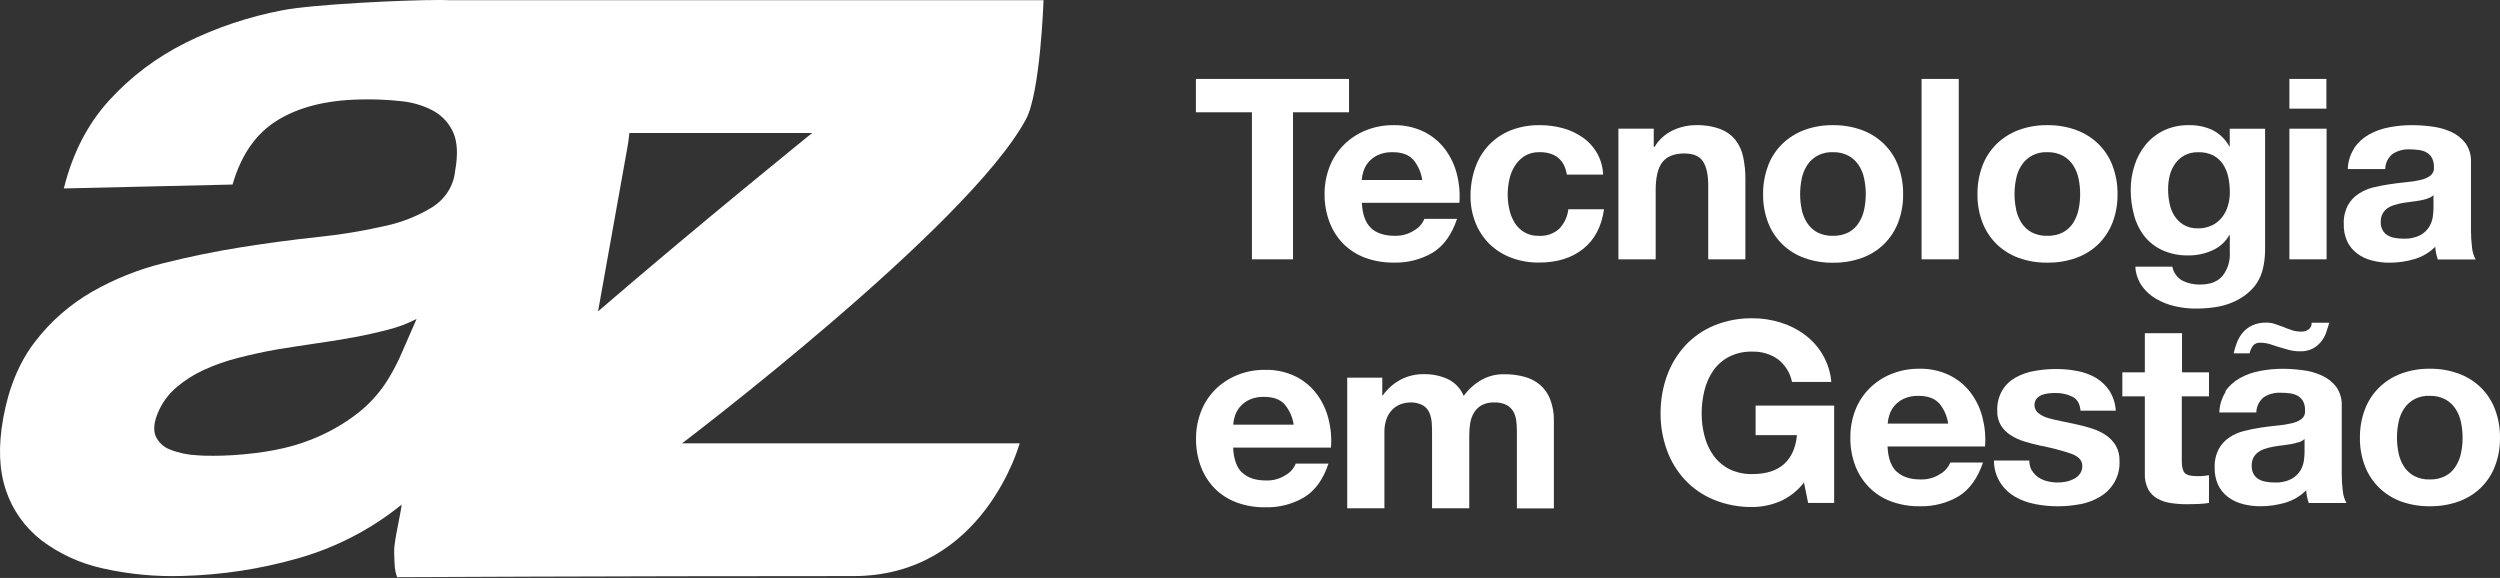
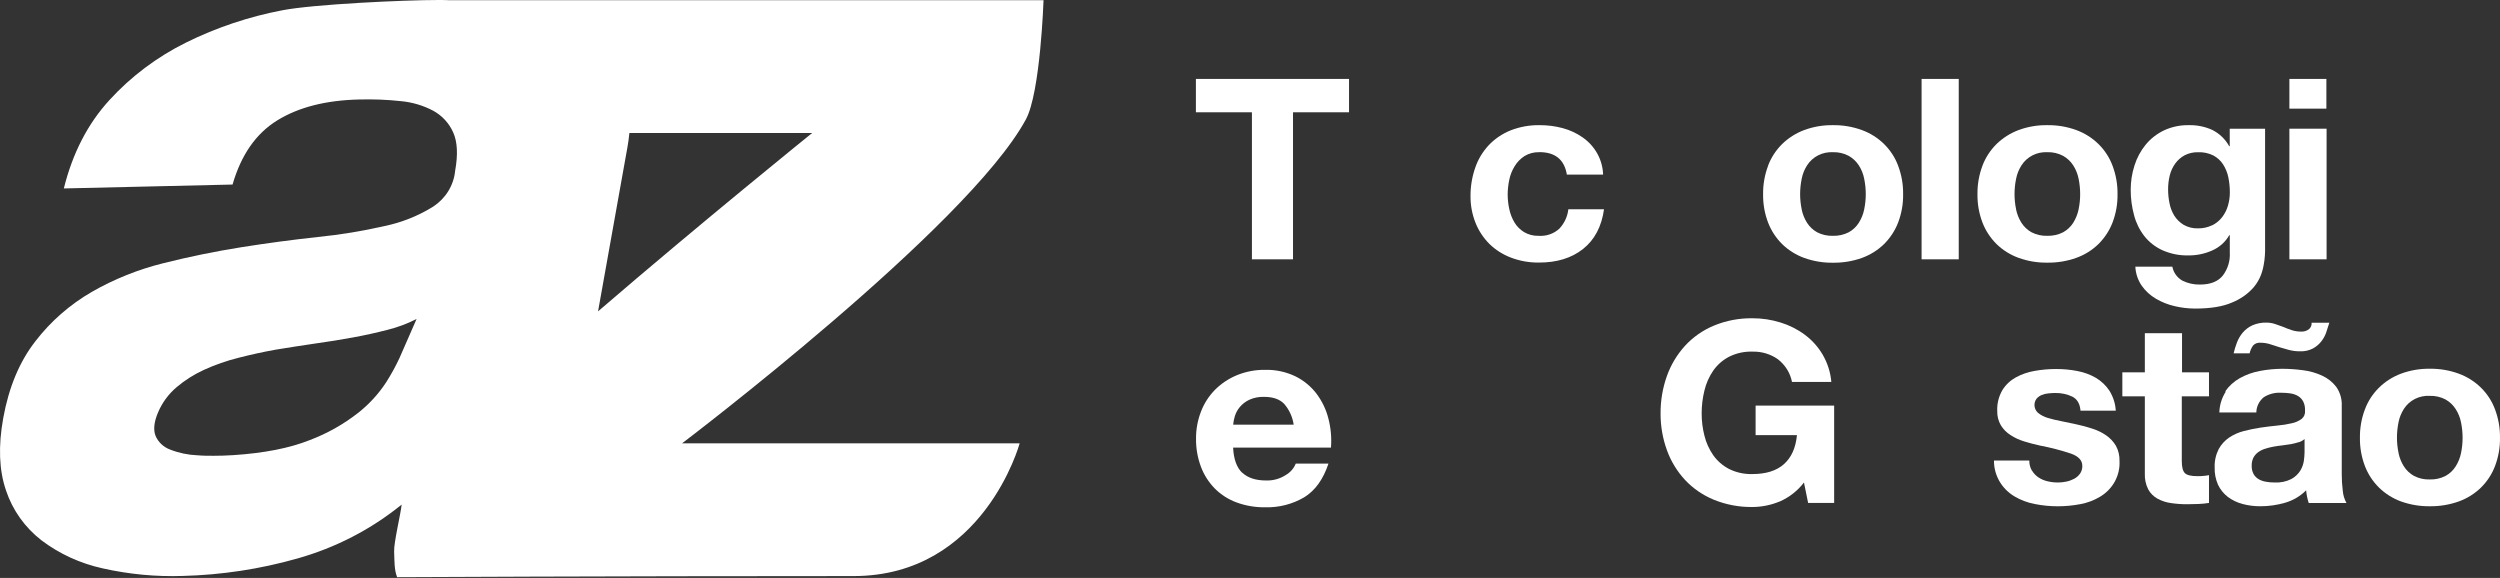
<svg xmlns="http://www.w3.org/2000/svg" width="186" height="43" viewBox="0 0 186 43" fill="none">
  <rect x="0" y="0" width="186" height="43" fill="#333333" stroke="none" />
  <path fill-rule="evenodd" clip-rule="evenodd" d="M32.682 0H32.649C30.017 0 23.302 0.319 21.018 0.763C18.524 1.237 16.111 2.045 13.848 3.163C11.685 4.234 9.75 5.687 8.142 7.446C6.532 9.203 5.401 11.394 4.749 14.02L17.303 13.73C17.937 11.523 19.047 9.931 20.633 8.954C22.219 7.976 24.25 7.458 26.725 7.402C27.761 7.373 28.797 7.414 29.827 7.525C30.678 7.604 31.503 7.85 32.251 8.249C32.909 8.617 33.424 9.182 33.72 9.857C34.033 10.555 34.08 11.509 33.862 12.711C33.811 13.242 33.638 13.755 33.357 14.214C33.076 14.673 32.693 15.067 32.236 15.367C31.133 16.055 29.91 16.546 28.626 16.815C26.983 17.191 25.315 17.465 23.635 17.634C21.779 17.835 19.884 18.088 17.951 18.394C16.018 18.701 14.082 19.098 12.144 19.584C10.277 20.048 8.488 20.766 6.831 21.716C5.201 22.66 3.779 23.902 2.645 25.374C1.459 26.89 0.658 28.8 0.241 31.105C-0.139 33.197 -0.069 34.996 0.451 36.501C0.936 37.955 1.851 39.24 3.083 40.199C4.422 41.21 5.976 41.922 7.634 42.285C9.59 42.727 11.598 42.917 13.605 42.85C16.487 42.775 19.346 42.34 22.112 41.556C24.963 40.755 27.61 39.388 29.882 37.541C29.817 38.22 29.292 40.378 29.324 41.03C29.349 41.682 29.324 42.404 29.547 42.942C29.547 42.942 45.181 42.86 63.506 42.86C73.181 42.86 75.863 32.983 75.863 32.983H50.747C50.747 32.983 71.997 16.888 76.326 8.884C77.409 6.881 77.639 0.017 77.639 0.017H33.452C33.272 0.005 33.007 0 32.677 0H32.682ZM46.672 11.011C46.742 10.625 46.792 10.256 46.827 9.894H60.427C60.427 9.894 52.216 16.518 44.495 23.165L46.672 11.004V11.011ZM14.689 33.874C13.983 33.846 13.288 33.699 12.635 33.44C12.392 33.347 12.172 33.207 11.988 33.029C11.804 32.851 11.659 32.638 11.564 32.404C11.397 31.947 11.465 31.367 11.767 30.666C12.072 29.95 12.543 29.312 13.145 28.802C13.761 28.282 14.449 27.847 15.189 27.51C16.011 27.137 16.867 26.838 17.746 26.619C18.677 26.38 19.606 26.177 20.535 26.011C21.518 25.85 22.493 25.699 23.46 25.557C24.429 25.422 25.363 25.271 26.262 25.106C27.163 24.942 28.013 24.751 28.836 24.538C29.587 24.352 30.311 24.08 30.995 23.73L29.709 26.665C29.42 27.281 29.091 27.878 28.724 28.454C28.162 29.31 27.462 30.073 26.65 30.714C25.56 31.568 24.34 32.255 23.032 32.749C21.531 33.345 19.631 33.716 17.331 33.864C16.83 33.896 16.362 33.91 15.902 33.91C15.484 33.91 15.076 33.91 14.684 33.872L14.689 33.874Z" fill="white" />
  <path d="M88.975 8.354V5.872H100.368V8.354H96.2V19.293H93.143V8.354H88.975Z" fill="white" />
-   <path d="M105.111 11.85C104.781 11.497 104.276 11.323 103.61 11.323C103.231 11.311 102.854 11.385 102.51 11.538C102.239 11.667 101.999 11.85 101.807 12.074C101.639 12.275 101.514 12.505 101.439 12.753C101.372 12.96 101.329 13.174 101.311 13.39H105.814C105.735 12.825 105.495 12.291 105.121 11.85H105.111ZM101.987 16.961C102.402 17.349 102.999 17.543 103.778 17.545C104.29 17.558 104.794 17.416 105.219 17.139C105.564 16.946 105.829 16.644 105.97 16.285H108.404C108.014 17.45 107.416 18.284 106.613 18.786C105.735 19.305 104.719 19.566 103.69 19.537C102.958 19.547 102.23 19.422 101.546 19.17C100.935 18.941 100.383 18.585 99.93 18.127C99.48 17.66 99.133 17.11 98.909 16.509C98.663 15.847 98.541 15.147 98.549 14.443C98.543 13.751 98.668 13.063 98.917 12.415C99.148 11.81 99.505 11.258 99.966 10.792C100.426 10.326 100.982 9.956 101.596 9.706C102.259 9.437 102.972 9.303 103.69 9.312C104.466 9.296 105.235 9.462 105.93 9.795C106.549 10.101 107.087 10.543 107.498 11.084C107.914 11.637 108.215 12.263 108.384 12.926C108.568 13.632 108.634 14.361 108.579 15.087H101.324C101.361 15.951 101.589 16.579 102.007 16.965L101.987 16.961Z" fill="white" />
  <path d="M114.528 11.323C114.137 11.31 113.751 11.411 113.42 11.613C113.121 11.808 112.871 12.066 112.689 12.366C112.497 12.68 112.361 13.023 112.289 13.38C112.212 13.743 112.172 14.111 112.171 14.481C112.173 14.841 112.212 15.199 112.289 15.551C112.36 15.897 112.489 16.231 112.669 16.538C112.843 16.831 113.086 17.079 113.38 17.262C113.707 17.458 114.086 17.557 114.471 17.545C114.751 17.565 115.034 17.529 115.299 17.438C115.564 17.346 115.807 17.203 116.012 17.016C116.39 16.615 116.626 16.107 116.685 15.568H119.339C119.159 16.855 118.64 17.839 117.783 18.52C116.926 19.201 115.828 19.539 114.491 19.534C113.781 19.543 113.077 19.418 112.417 19.167C111.812 18.939 111.264 18.59 110.808 18.144C110.359 17.693 110.008 17.159 109.777 16.574C109.524 15.935 109.398 15.255 109.407 14.571C109.404 13.859 109.522 13.152 109.757 12.477C109.967 11.86 110.308 11.291 110.758 10.807C111.207 10.331 111.759 9.955 112.374 9.706C113.066 9.433 113.808 9.299 114.556 9.312C115.132 9.31 115.706 9.384 116.262 9.532C116.794 9.674 117.295 9.906 117.743 10.218C118.201 10.536 118.577 10.952 118.842 11.433C119.107 11.914 119.254 12.447 119.271 12.992H116.575C116.391 11.876 115.709 11.319 114.528 11.319V11.323Z" fill="white" />
-   <path d="M123.039 9.575V10.93H123.099C123.415 10.396 123.89 9.966 124.463 9.696C124.997 9.445 125.582 9.314 126.176 9.312C126.797 9.292 127.417 9.391 127.998 9.604C128.437 9.774 128.823 10.052 129.116 10.411C129.402 10.785 129.599 11.215 129.691 11.671C129.806 12.212 129.862 12.763 129.856 13.315V19.293H127.092V13.805C127.092 13.001 126.962 12.405 126.702 12.009C126.441 11.613 125.981 11.418 125.318 11.418C124.566 11.418 124.021 11.633 123.682 12.065C123.343 12.496 123.177 13.207 123.182 14.199V19.293H120.41V9.575H123.039Z" fill="white" />
  <path d="M134.045 15.58C134.115 15.933 134.25 16.27 134.445 16.577C134.63 16.868 134.888 17.111 135.195 17.282C135.555 17.467 135.959 17.558 136.366 17.545C136.776 17.557 137.182 17.466 137.545 17.282C137.852 17.112 138.111 16.869 138.295 16.577C138.49 16.27 138.625 15.933 138.695 15.58C138.774 15.205 138.813 14.825 138.813 14.443C138.813 14.058 138.774 13.674 138.695 13.296C138.627 12.943 138.492 12.606 138.295 12.301C138.108 12.011 137.85 11.769 137.545 11.596C137.185 11.404 136.777 11.31 136.366 11.323C135.985 11.305 135.605 11.386 135.267 11.558C134.93 11.73 134.646 11.987 134.447 12.301C134.251 12.606 134.115 12.943 134.047 13.296C133.969 13.674 133.93 14.058 133.929 14.443C133.929 14.825 133.969 15.205 134.047 15.58H134.045ZM131.543 12.328C131.771 11.724 132.129 11.173 132.594 10.713C133.059 10.262 133.616 9.909 134.23 9.677C134.914 9.425 135.642 9.301 136.374 9.312C137.108 9.302 137.838 9.426 138.525 9.677C139.147 9.905 139.711 10.26 140.176 10.719C140.642 11.177 140.999 11.728 141.222 12.333C141.477 13.01 141.603 13.727 141.592 14.447C141.604 15.165 141.478 15.879 141.222 16.553C140.992 17.154 140.634 17.701 140.171 18.161C139.707 18.614 139.146 18.965 138.528 19.189C137.84 19.435 137.11 19.556 136.376 19.546C135.645 19.557 134.918 19.436 134.232 19.189C133.617 18.965 133.059 18.616 132.596 18.165C132.133 17.706 131.775 17.158 131.545 16.558C131.289 15.884 131.164 15.17 131.175 14.452C131.165 13.732 131.29 13.015 131.545 12.337L131.543 12.328Z" fill="white" />
  <path d="M145.73 19.293H142.966V5.872H145.73V19.293Z" fill="white" />
  <path d="M149.996 15.58C150.067 15.932 150.203 16.27 150.396 16.577C150.582 16.868 150.84 17.111 151.147 17.282C151.506 17.467 151.909 17.558 152.315 17.545C152.726 17.557 153.133 17.467 153.496 17.282C153.804 17.112 154.062 16.869 154.247 16.577C154.44 16.27 154.575 15.932 154.647 15.58C154.725 15.205 154.765 14.825 154.764 14.443C154.764 14.057 154.725 13.673 154.647 13.296C154.578 12.943 154.442 12.606 154.247 12.301C154.059 12.011 153.802 11.769 153.496 11.596C153.135 11.403 152.727 11.309 152.315 11.323C151.934 11.305 151.555 11.386 151.218 11.558C150.881 11.73 150.598 11.987 150.399 12.301C150.203 12.606 150.068 12.943 149.999 13.296C149.92 13.673 149.881 14.057 149.881 14.443C149.881 14.825 149.92 15.205 149.999 15.58H149.996ZM147.494 12.328C147.722 11.724 148.08 11.173 148.545 10.713C149.01 10.262 149.567 9.909 150.181 9.677C150.865 9.425 151.591 9.301 152.323 9.312C153.058 9.302 153.789 9.426 154.477 9.677C155.099 9.905 155.662 10.26 156.128 10.719C156.593 11.177 156.95 11.728 157.174 12.333C157.429 13.01 157.554 13.727 157.544 14.447C157.555 15.165 157.43 15.879 157.174 16.553C156.943 17.153 156.585 17.701 156.123 18.16C155.657 18.612 155.096 18.962 154.477 19.184C153.788 19.43 153.057 19.552 152.323 19.541C151.592 19.552 150.866 19.431 150.181 19.184C149.566 18.96 149.008 18.611 148.545 18.16C148.082 17.701 147.724 17.154 147.494 16.553C147.238 15.879 147.113 15.165 147.124 14.447C147.114 13.727 147.239 13.01 147.494 12.333V12.328Z" fill="white" />
  <path d="M173.098 19.293H170.331V9.575H173.098V19.293ZM170.331 5.872H173.083V8.083H170.331V5.884V5.872Z" fill="white" />
-   <path d="M180.625 14.771C180.441 14.831 180.252 14.879 180.06 14.913C179.857 14.952 179.647 14.981 179.427 15.007C179.207 15.034 178.984 15.063 178.764 15.099C178.557 15.138 178.352 15.188 178.151 15.251C177.963 15.304 177.785 15.386 177.623 15.493C177.474 15.601 177.352 15.739 177.265 15.898C177.166 16.09 177.119 16.302 177.128 16.516C177.12 16.726 177.168 16.933 177.265 17.12C177.351 17.277 177.478 17.409 177.633 17.504C177.801 17.602 177.986 17.669 178.179 17.702C178.392 17.739 178.608 17.757 178.824 17.757C179.258 17.779 179.69 17.688 180.075 17.494C180.349 17.344 180.578 17.126 180.738 16.864C180.875 16.636 180.964 16.384 181.001 16.123C181.03 15.923 181.046 15.721 181.051 15.519V14.525C180.924 14.634 180.775 14.716 180.613 14.766L180.625 14.771ZM175.161 11.002C175.441 10.594 175.814 10.254 176.252 10.008C176.717 9.748 177.225 9.567 177.753 9.472C178.302 9.366 178.86 9.312 179.419 9.312C179.934 9.312 180.448 9.347 180.958 9.416C181.451 9.476 181.931 9.612 182.379 9.819C182.796 10.01 183.158 10.297 183.432 10.655C183.723 11.073 183.866 11.571 183.84 12.074V17.144C183.84 17.564 183.866 17.985 183.918 18.402C183.944 18.718 184.036 19.025 184.19 19.305H181.373C181.322 19.154 181.28 19 181.246 18.844C181.215 18.684 181.193 18.523 181.181 18.361C180.751 18.791 180.215 19.108 179.622 19.281C179.029 19.456 178.411 19.544 177.791 19.544C177.337 19.548 176.885 19.491 176.447 19.375C176.051 19.272 175.68 19.093 175.357 18.849C175.042 18.609 174.792 18.3 174.626 17.948C174.446 17.538 174.36 17.095 174.376 16.649C174.357 16.178 174.461 15.71 174.676 15.287C174.862 14.947 175.13 14.654 175.457 14.433C175.788 14.211 176.157 14.048 176.547 13.95C176.955 13.848 177.367 13.768 177.783 13.709C178.199 13.646 178.609 13.595 179.012 13.556C179.372 13.527 179.73 13.471 180.082 13.39C180.355 13.334 180.611 13.221 180.833 13.059C180.924 12.982 180.995 12.884 181.038 12.775C181.082 12.666 181.097 12.548 181.083 12.431C181.095 12.194 181.044 11.957 180.936 11.743C180.845 11.581 180.711 11.445 180.548 11.35C180.374 11.252 180.182 11.188 179.982 11.162C179.754 11.129 179.523 11.113 179.292 11.113C178.836 11.088 178.385 11.208 178.006 11.454C177.837 11.592 177.7 11.765 177.606 11.959C177.512 12.153 177.462 12.364 177.461 12.579H174.674C174.69 12.026 174.859 11.488 175.161 11.019V11.002Z" fill="white" />
  <path d="M95.547 30.053C95.213 29.702 94.713 29.527 94.046 29.527C93.666 29.514 93.289 29.588 92.945 29.744C92.674 29.872 92.436 30.055 92.245 30.28C92.077 30.48 91.951 30.709 91.874 30.956C91.81 31.165 91.767 31.379 91.747 31.596H96.25C96.169 31.028 95.926 30.494 95.547 30.053ZM92.422 35.166C92.838 35.556 93.435 35.75 94.213 35.748C94.726 35.762 95.23 35.621 95.655 35.345C95.998 35.151 96.263 34.849 96.405 34.49H98.839C98.452 35.654 97.854 36.489 97.048 36.989C96.171 37.51 95.155 37.772 94.126 37.742C93.394 37.753 92.668 37.628 91.984 37.375C91.373 37.147 90.821 36.791 90.368 36.333C89.916 35.866 89.568 35.316 89.345 34.715C89.099 34.052 88.977 33.352 88.985 32.648C88.978 31.955 89.103 31.267 89.355 30.618C89.587 30.012 89.944 29.458 90.406 28.991C90.868 28.53 91.421 28.163 92.032 27.912C92.694 27.642 93.407 27.507 94.126 27.516C94.906 27.497 95.679 27.663 96.378 27.999C96.996 28.304 97.532 28.745 97.944 29.285C98.36 29.838 98.661 30.464 98.829 31.127C99.015 31.837 99.081 32.571 99.025 33.3H91.744C91.784 34.167 92.012 34.792 92.427 35.181L92.422 35.166Z" fill="white" />
-   <path d="M102.842 28.1V29.416H102.882C103.22 28.935 103.67 28.536 104.196 28.252C104.732 27.97 105.336 27.827 105.947 27.837C106.551 27.828 107.149 27.95 107.698 28.194C108.247 28.454 108.675 28.904 108.896 29.454C109.22 29.004 109.635 28.62 110.115 28.327C110.659 27.994 111.293 27.826 111.936 27.844C112.436 27.84 112.933 27.903 113.415 28.032C113.846 28.146 114.247 28.351 114.585 28.634C114.921 28.931 115.179 29.302 115.336 29.715C115.531 30.23 115.623 30.775 115.609 31.323V37.825H112.857V32.31C112.857 31.984 112.857 31.678 112.817 31.39C112.798 31.128 112.726 30.872 112.604 30.637C112.485 30.424 112.306 30.248 112.086 30.13C111.8 29.991 111.481 29.927 111.161 29.942C110.831 29.927 110.504 30.003 110.217 30.159C109.982 30.297 109.787 30.49 109.652 30.722C109.512 30.967 109.419 31.234 109.379 31.511C109.334 31.807 109.312 32.106 109.312 32.404V37.817H106.545V32.368C106.545 32.079 106.545 31.794 106.525 31.511C106.513 31.244 106.457 30.981 106.357 30.731C106.263 30.495 106.092 30.294 105.869 30.159C105.564 29.996 105.217 29.92 104.869 29.942C104.695 29.95 104.522 29.978 104.356 30.026C104.127 30.091 103.914 30.201 103.73 30.348C103.508 30.532 103.331 30.764 103.215 31.024C103.058 31.39 102.984 31.784 103 32.18V37.817H100.233V28.1H102.842Z" fill="white" />
  <path d="M132.388 37.317C131.756 37.58 131.075 37.717 130.387 37.721C129.403 37.735 128.427 37.552 127.52 37.185C126.7 36.85 125.966 36.346 125.368 35.709C124.773 35.066 124.315 34.315 124.022 33.501C123.704 32.626 123.543 31.704 123.547 30.777C123.538 29.825 123.697 28.878 124.017 27.977C124.31 27.15 124.767 26.387 125.363 25.729C125.958 25.082 126.692 24.569 127.515 24.225C128.422 23.851 129.401 23.665 130.387 23.679C131.092 23.678 131.792 23.783 132.463 23.991C133.118 24.19 133.731 24.499 134.275 24.903C134.818 25.307 135.271 25.812 135.608 26.388C135.97 27.012 136.19 27.703 136.251 28.416H133.324C133.195 27.749 132.822 27.15 132.273 26.726C131.725 26.341 131.06 26.142 130.382 26.161C129.773 26.142 129.17 26.276 128.631 26.547C128.16 26.796 127.758 27.15 127.46 27.581C127.154 28.031 126.933 28.531 126.809 29.056C126.671 29.616 126.602 30.19 126.604 30.765C126.603 31.32 126.671 31.873 126.809 32.412C126.935 32.928 127.155 33.419 127.46 33.86C127.76 34.287 128.162 34.639 128.631 34.886C129.171 35.156 129.774 35.288 130.382 35.27C131.394 35.27 132.177 35.023 132.729 34.529C133.281 34.035 133.603 33.317 133.694 32.376H130.617V30.176H136.461V37.419H134.525L134.215 35.898C133.746 36.513 133.121 37.002 132.401 37.317H132.388Z" fill="white" />
-   <path d="M144.239 29.976C143.906 29.627 143.405 29.452 142.738 29.452C142.359 29.439 141.982 29.512 141.638 29.667C141.367 29.795 141.128 29.977 140.937 30.203C140.769 30.402 140.643 30.632 140.567 30.879C140.501 31.087 140.459 31.301 140.442 31.518H144.945C144.866 30.952 144.626 30.418 144.252 29.976H144.239ZM141.115 35.089C141.53 35.479 142.127 35.673 142.906 35.671C143.418 35.685 143.922 35.544 144.347 35.268C144.691 35.074 144.955 34.772 145.098 34.413H147.534C147.141 35.579 146.534 36.412 145.74 36.912C144.864 37.433 143.848 37.695 142.818 37.665C142.087 37.675 141.36 37.551 140.677 37.298C140.065 37.07 139.513 36.714 139.061 36.255C138.606 35.79 138.255 35.24 138.027 34.64C137.781 33.977 137.659 33.278 137.667 32.574C137.656 31.879 137.778 31.188 138.027 30.536C138.257 29.931 138.613 29.379 139.074 28.913C139.534 28.448 140.089 28.079 140.704 27.829C141.367 27.56 142.08 27.425 142.798 27.434C143.574 27.416 144.343 27.582 145.037 27.916C145.658 28.221 146.196 28.662 146.609 29.203C147.023 29.757 147.324 30.382 147.494 31.045C147.677 31.755 147.743 32.488 147.689 33.218H140.434C140.472 34.085 140.699 34.71 141.115 35.099V35.089Z" fill="white" />
  <path d="M151.177 35.005C151.294 35.206 151.456 35.379 151.652 35.512C151.855 35.648 152.082 35.747 152.323 35.804C152.581 35.867 152.847 35.899 153.113 35.898C153.319 35.897 153.525 35.875 153.726 35.833C153.931 35.792 154.128 35.722 154.312 35.625C154.484 35.532 154.634 35.403 154.749 35.248C154.871 35.074 154.932 34.867 154.924 34.657C154.924 34.256 154.648 33.955 154.096 33.754C153.343 33.502 152.572 33.301 151.79 33.153C151.387 33.066 150.992 32.962 150.609 32.844C150.247 32.735 149.903 32.576 149.588 32.373C149.294 32.187 149.048 31.94 148.868 31.649C148.676 31.32 148.582 30.947 148.595 30.57C148.571 30.032 148.703 29.499 148.975 29.029C149.218 28.634 149.563 28.307 149.976 28.078C150.411 27.841 150.885 27.678 151.377 27.595C151.903 27.501 152.438 27.454 152.973 27.455C153.506 27.453 154.039 27.503 154.562 27.605C155.047 27.696 155.511 27.867 155.935 28.112C156.338 28.352 156.68 28.676 156.936 29.061C157.22 29.513 157.384 30.027 157.414 30.555H154.789C154.752 30.041 154.539 29.693 154.186 29.512C153.787 29.322 153.346 29.229 152.901 29.239C152.733 29.241 152.566 29.25 152.4 29.268C152.228 29.283 152.059 29.324 151.9 29.389C151.753 29.451 151.623 29.545 151.52 29.662C151.401 29.822 151.347 30.019 151.369 30.215C151.391 30.41 151.486 30.592 151.637 30.724C151.847 30.89 152.088 31.014 152.348 31.091C152.676 31.189 153.01 31.27 153.348 31.332C153.724 31.407 154.099 31.489 154.497 31.574C154.895 31.659 155.289 31.765 155.675 31.893C156.04 32.008 156.385 32.176 156.698 32.39C156.993 32.594 157.239 32.857 157.421 33.16C157.612 33.51 157.705 33.902 157.691 34.297C157.72 34.824 157.601 35.348 157.348 35.815C157.094 36.283 156.715 36.675 156.25 36.953C155.8 37.225 155.301 37.413 154.779 37.508C154.225 37.615 153.661 37.668 153.096 37.667C152.52 37.668 151.946 37.611 151.382 37.498C150.851 37.398 150.342 37.207 149.881 36.934C149.409 36.654 149.02 36.261 148.752 35.793C148.484 35.325 148.346 34.798 148.352 34.263H150.982C150.974 34.523 151.039 34.78 151.169 35.007L151.177 35.005Z" fill="white" />
  <path d="M164.349 27.701V29.488H162.325V34.3C162.325 34.751 162.403 35.05 162.558 35.203C162.713 35.355 163.026 35.427 163.493 35.427C163.643 35.428 163.792 35.422 163.941 35.408C164.078 35.397 164.214 35.379 164.349 35.352V37.419C164.091 37.459 163.832 37.485 163.571 37.496C163.286 37.496 163.008 37.515 162.733 37.515C162.326 37.517 161.919 37.488 161.517 37.428C161.165 37.38 160.826 37.269 160.516 37.1C160.222 36.936 159.983 36.695 159.826 36.405C159.642 36.037 159.556 35.63 159.576 35.222V29.488H157.902V27.701H159.576V24.79H162.343V27.701H164.349Z" fill="white" />
  <path d="M171.021 32.899C170.836 32.958 170.648 33.005 170.458 33.042C170.253 33.078 170.043 33.109 169.823 33.134C169.602 33.158 169.382 33.189 169.162 33.228C168.955 33.266 168.75 33.317 168.549 33.38C168.36 33.436 168.182 33.521 168.021 33.633C167.872 33.74 167.749 33.878 167.661 34.036C167.564 34.23 167.518 34.443 167.526 34.657C167.519 34.865 167.566 35.071 167.661 35.258C167.747 35.416 167.875 35.549 168.031 35.644C168.199 35.743 168.385 35.809 168.579 35.84C168.79 35.879 169.005 35.898 169.22 35.898C169.659 35.922 170.096 35.831 170.486 35.635C170.759 35.483 170.988 35.266 171.149 35.005C171.286 34.776 171.375 34.523 171.411 34.261C171.438 34.062 171.454 33.861 171.459 33.66V32.665C171.332 32.775 171.183 32.857 171.021 32.907V32.899ZM173.085 24.691C173.003 24.941 172.879 25.176 172.717 25.386C172.548 25.604 172.335 25.786 172.092 25.922C171.797 26.076 171.464 26.151 171.129 26.137C170.846 26.14 170.564 26.105 170.29 26.033C170.04 25.966 169.778 25.893 169.54 25.818C169.302 25.744 169.057 25.654 168.837 25.591C168.622 25.53 168.4 25.499 168.176 25.5C168.073 25.489 167.968 25.504 167.871 25.541C167.774 25.578 167.689 25.638 167.621 25.715C167.502 25.889 167.417 26.083 167.371 26.287H166.182C166.246 26.01 166.33 25.737 166.433 25.471C166.534 25.209 166.679 24.964 166.86 24.747C167.052 24.521 167.292 24.339 167.563 24.21C167.898 24.062 168.264 23.991 168.632 24.003C168.848 24.003 169.063 24.038 169.267 24.107L169.88 24.324C170.087 24.415 170.298 24.496 170.513 24.565C170.723 24.634 170.944 24.669 171.166 24.669C171.281 24.68 171.397 24.668 171.507 24.635C171.617 24.601 171.719 24.546 171.807 24.474C171.87 24.414 171.918 24.341 171.949 24.261C171.98 24.181 171.992 24.095 171.984 24.01H173.303C173.238 24.225 173.163 24.457 173.077 24.708L173.085 24.691ZM165.547 29.131C165.827 28.723 166.201 28.383 166.638 28.136C167.103 27.877 167.611 27.695 168.139 27.598C168.687 27.493 169.244 27.44 169.803 27.438C170.318 27.439 170.833 27.475 171.344 27.545C171.837 27.605 172.316 27.741 172.765 27.948C173.182 28.139 173.543 28.425 173.818 28.783C174.108 29.202 174.251 29.7 174.226 30.203V35.258C174.224 35.679 174.25 36.1 174.303 36.518C174.329 36.834 174.422 37.142 174.576 37.421H171.769C171.669 37.115 171.604 36.8 171.576 36.48C171.147 36.911 170.611 37.229 170.018 37.402C169.424 37.576 168.807 37.665 168.186 37.665C167.733 37.669 167.281 37.612 166.843 37.496C166.447 37.391 166.076 37.213 165.752 36.97C165.439 36.728 165.188 36.419 165.022 36.067C164.841 35.657 164.756 35.215 164.771 34.77C164.754 34.298 164.858 33.83 165.074 33.406C165.261 33.067 165.527 32.774 165.852 32.552C166.184 32.331 166.553 32.168 166.943 32.069C167.355 31.962 167.773 31.877 168.194 31.813C168.609 31.753 169.017 31.702 169.42 31.663C169.781 31.632 170.14 31.575 170.493 31.494C170.765 31.44 171.022 31.328 171.244 31.166C171.335 31.088 171.406 30.991 171.449 30.881C171.493 30.771 171.508 30.653 171.494 30.536C171.506 30.299 171.456 30.063 171.349 29.85C171.257 29.688 171.122 29.551 170.958 29.454C170.785 29.358 170.594 29.294 170.396 29.266C170.166 29.235 169.934 29.22 169.703 29.22C169.248 29.195 168.798 29.314 168.419 29.558C168.25 29.698 168.114 29.87 168.019 30.065C167.925 30.259 167.874 30.471 167.871 30.686H165.119C165.135 30.133 165.302 29.595 165.605 29.126L165.547 29.131Z" fill="white" />
  <path d="M178.451 33.708C178.522 34.06 178.658 34.397 178.852 34.703C179.037 34.995 179.295 35.237 179.602 35.408C179.96 35.594 180.364 35.685 180.771 35.671C181.18 35.685 181.587 35.594 181.949 35.408C182.258 35.239 182.516 34.996 182.699 34.703C182.894 34.397 183.03 34.06 183.1 33.708C183.178 33.334 183.218 32.953 183.217 32.571C183.217 32.186 183.178 31.802 183.1 31.424C183.032 31.072 182.896 30.734 182.699 30.43C182.513 30.138 182.255 29.895 181.949 29.722C181.588 29.531 181.181 29.438 180.771 29.452C180.39 29.431 180.011 29.51 179.673 29.68C179.336 29.85 179.052 30.105 178.852 30.418C178.656 30.723 178.52 31.06 178.451 31.412C178.373 31.79 178.334 32.174 178.334 32.559C178.333 32.941 178.373 33.322 178.451 33.696V33.708ZM175.95 30.456C176.174 29.854 176.53 29.305 176.994 28.846C177.457 28.388 178.018 28.032 178.636 27.8C179.321 27.548 180.048 27.424 180.781 27.434C181.515 27.424 182.245 27.549 182.932 27.8C183.554 28.028 184.117 28.384 184.583 28.842C185.049 29.301 185.406 29.852 185.629 30.456C185.884 31.134 186.01 31.85 185.999 32.571C186.01 33.289 185.885 34.002 185.629 34.676C185.401 35.277 185.043 35.825 184.578 36.282C184.113 36.734 183.551 37.084 182.932 37.308C182.244 37.553 181.514 37.674 180.781 37.665C180.049 37.675 179.322 37.553 178.636 37.308C178.022 37.083 177.465 36.733 177.003 36.282C176.538 35.824 176.18 35.277 175.95 34.676C175.694 34.002 175.568 33.289 175.579 32.571C175.569 31.85 175.694 31.134 175.95 30.456Z" fill="white" />
  <path d="M164.567 16.775C164.861 16.631 165.118 16.425 165.317 16.171C165.516 15.915 165.664 15.625 165.755 15.317C165.853 14.99 165.902 14.652 165.9 14.312C165.901 13.93 165.863 13.55 165.785 13.175C165.714 12.839 165.582 12.518 165.395 12.226C165.216 11.952 164.968 11.725 164.674 11.567C164.325 11.393 163.936 11.31 163.543 11.326C163.195 11.317 162.851 11.394 162.543 11.55C162.264 11.7 162.024 11.909 161.842 12.161C161.649 12.428 161.51 12.728 161.432 13.045C161.347 13.386 161.305 13.736 161.307 14.088C161.306 14.438 161.342 14.787 161.414 15.131C161.475 15.455 161.596 15.767 161.77 16.05C161.944 16.324 162.181 16.555 162.463 16.727C162.786 16.912 163.158 17.003 163.533 16.99C163.891 16.997 164.246 16.919 164.567 16.765V16.775ZM168.354 20.007C168.237 20.522 167.993 21.002 167.644 21.408C167.213 21.887 166.673 22.264 166.065 22.506C165.378 22.809 164.456 22.959 163.301 22.958C162.795 22.955 162.291 22.895 161.8 22.779C161.305 22.666 160.832 22.479 160.399 22.224C159.98 21.978 159.621 21.649 159.345 21.258C159.056 20.835 158.892 20.345 158.87 19.838H161.622C161.662 20.054 161.75 20.259 161.879 20.439C162.009 20.619 162.177 20.77 162.372 20.881C162.776 21.081 163.225 21.18 163.678 21.171C164.456 21.171 165.024 20.946 165.382 20.495C165.753 20 165.935 19.396 165.897 18.786V17.499H165.857C165.572 18.002 165.125 18.401 164.584 18.636C164.035 18.881 163.437 19.007 162.833 19.003C162.161 19.02 161.494 18.888 160.884 18.617C160.357 18.376 159.897 18.018 159.543 17.571C159.181 17.106 158.92 16.576 158.775 16.012C158.607 15.396 158.523 14.761 158.525 14.124C158.523 13.509 158.618 12.898 158.807 12.311C158.981 11.751 159.262 11.228 159.635 10.768C160 10.322 160.462 9.96 160.989 9.706C161.568 9.434 162.206 9.299 162.85 9.312C163.455 9.298 164.055 9.42 164.602 9.67C165.135 9.942 165.571 10.362 165.852 10.877H165.892V9.58H168.522V18.677C168.515 19.127 168.459 19.574 168.357 20.012L168.354 20.007Z" fill="white" />
</svg>